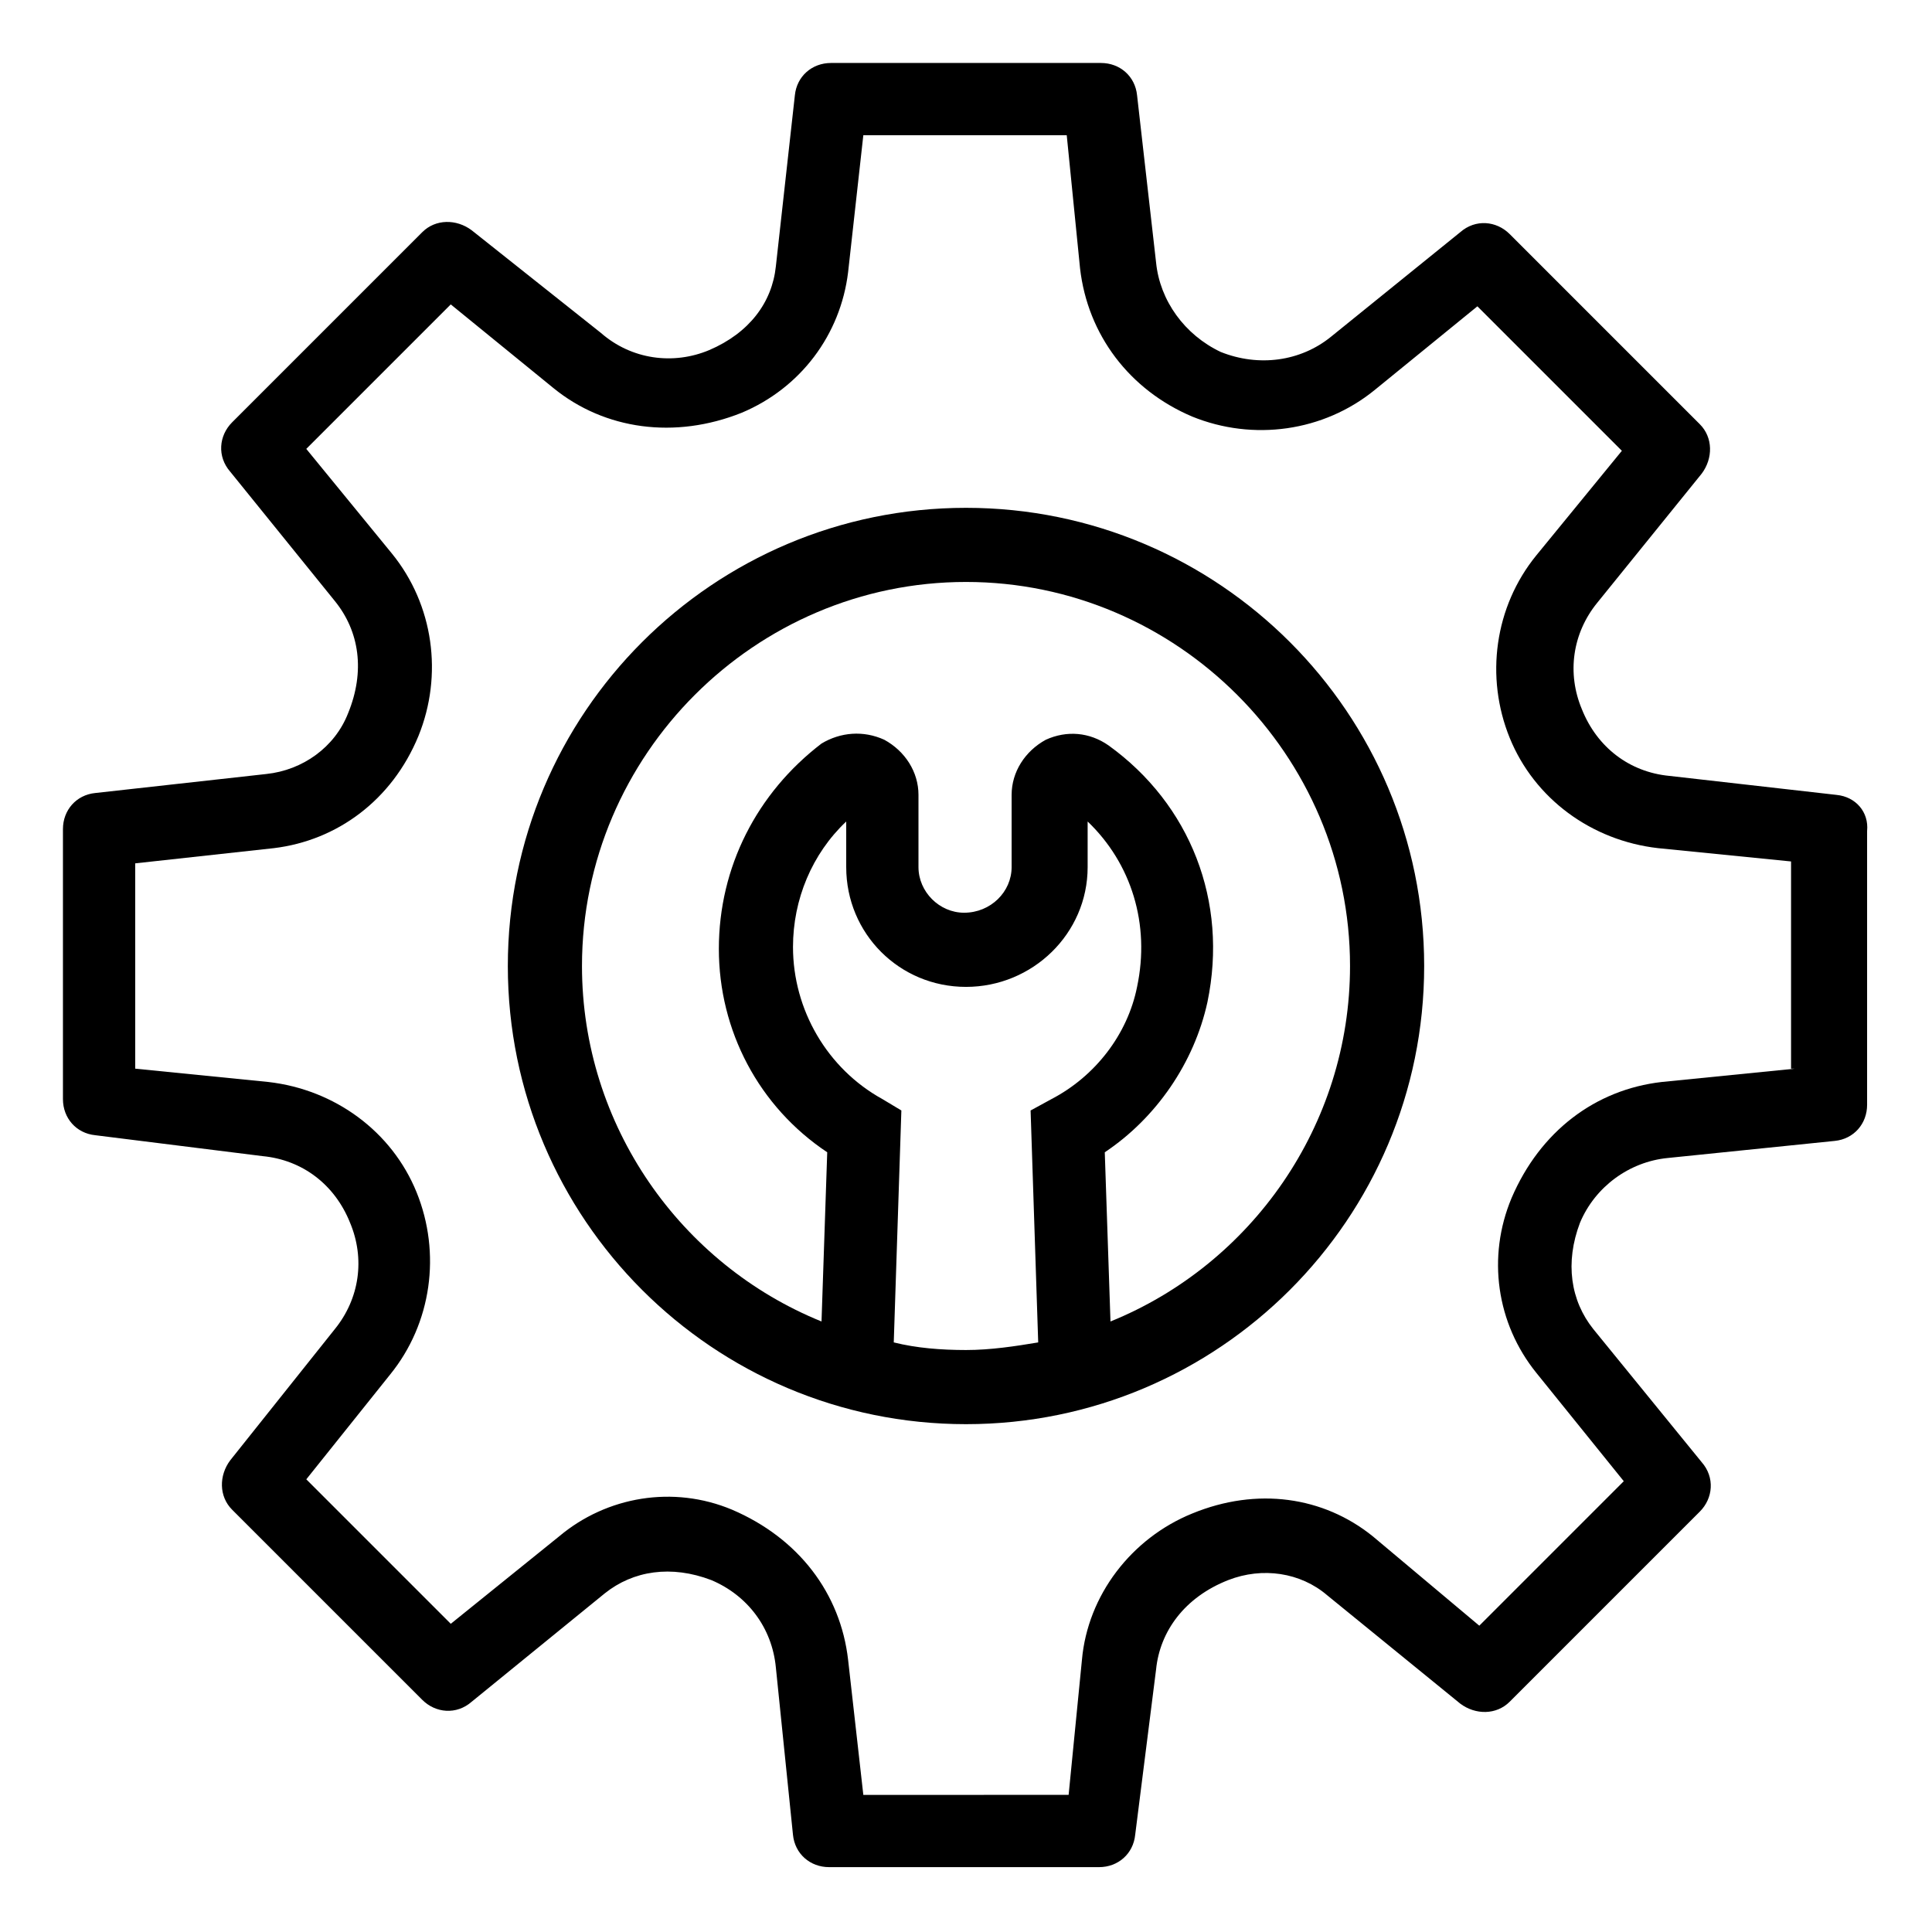
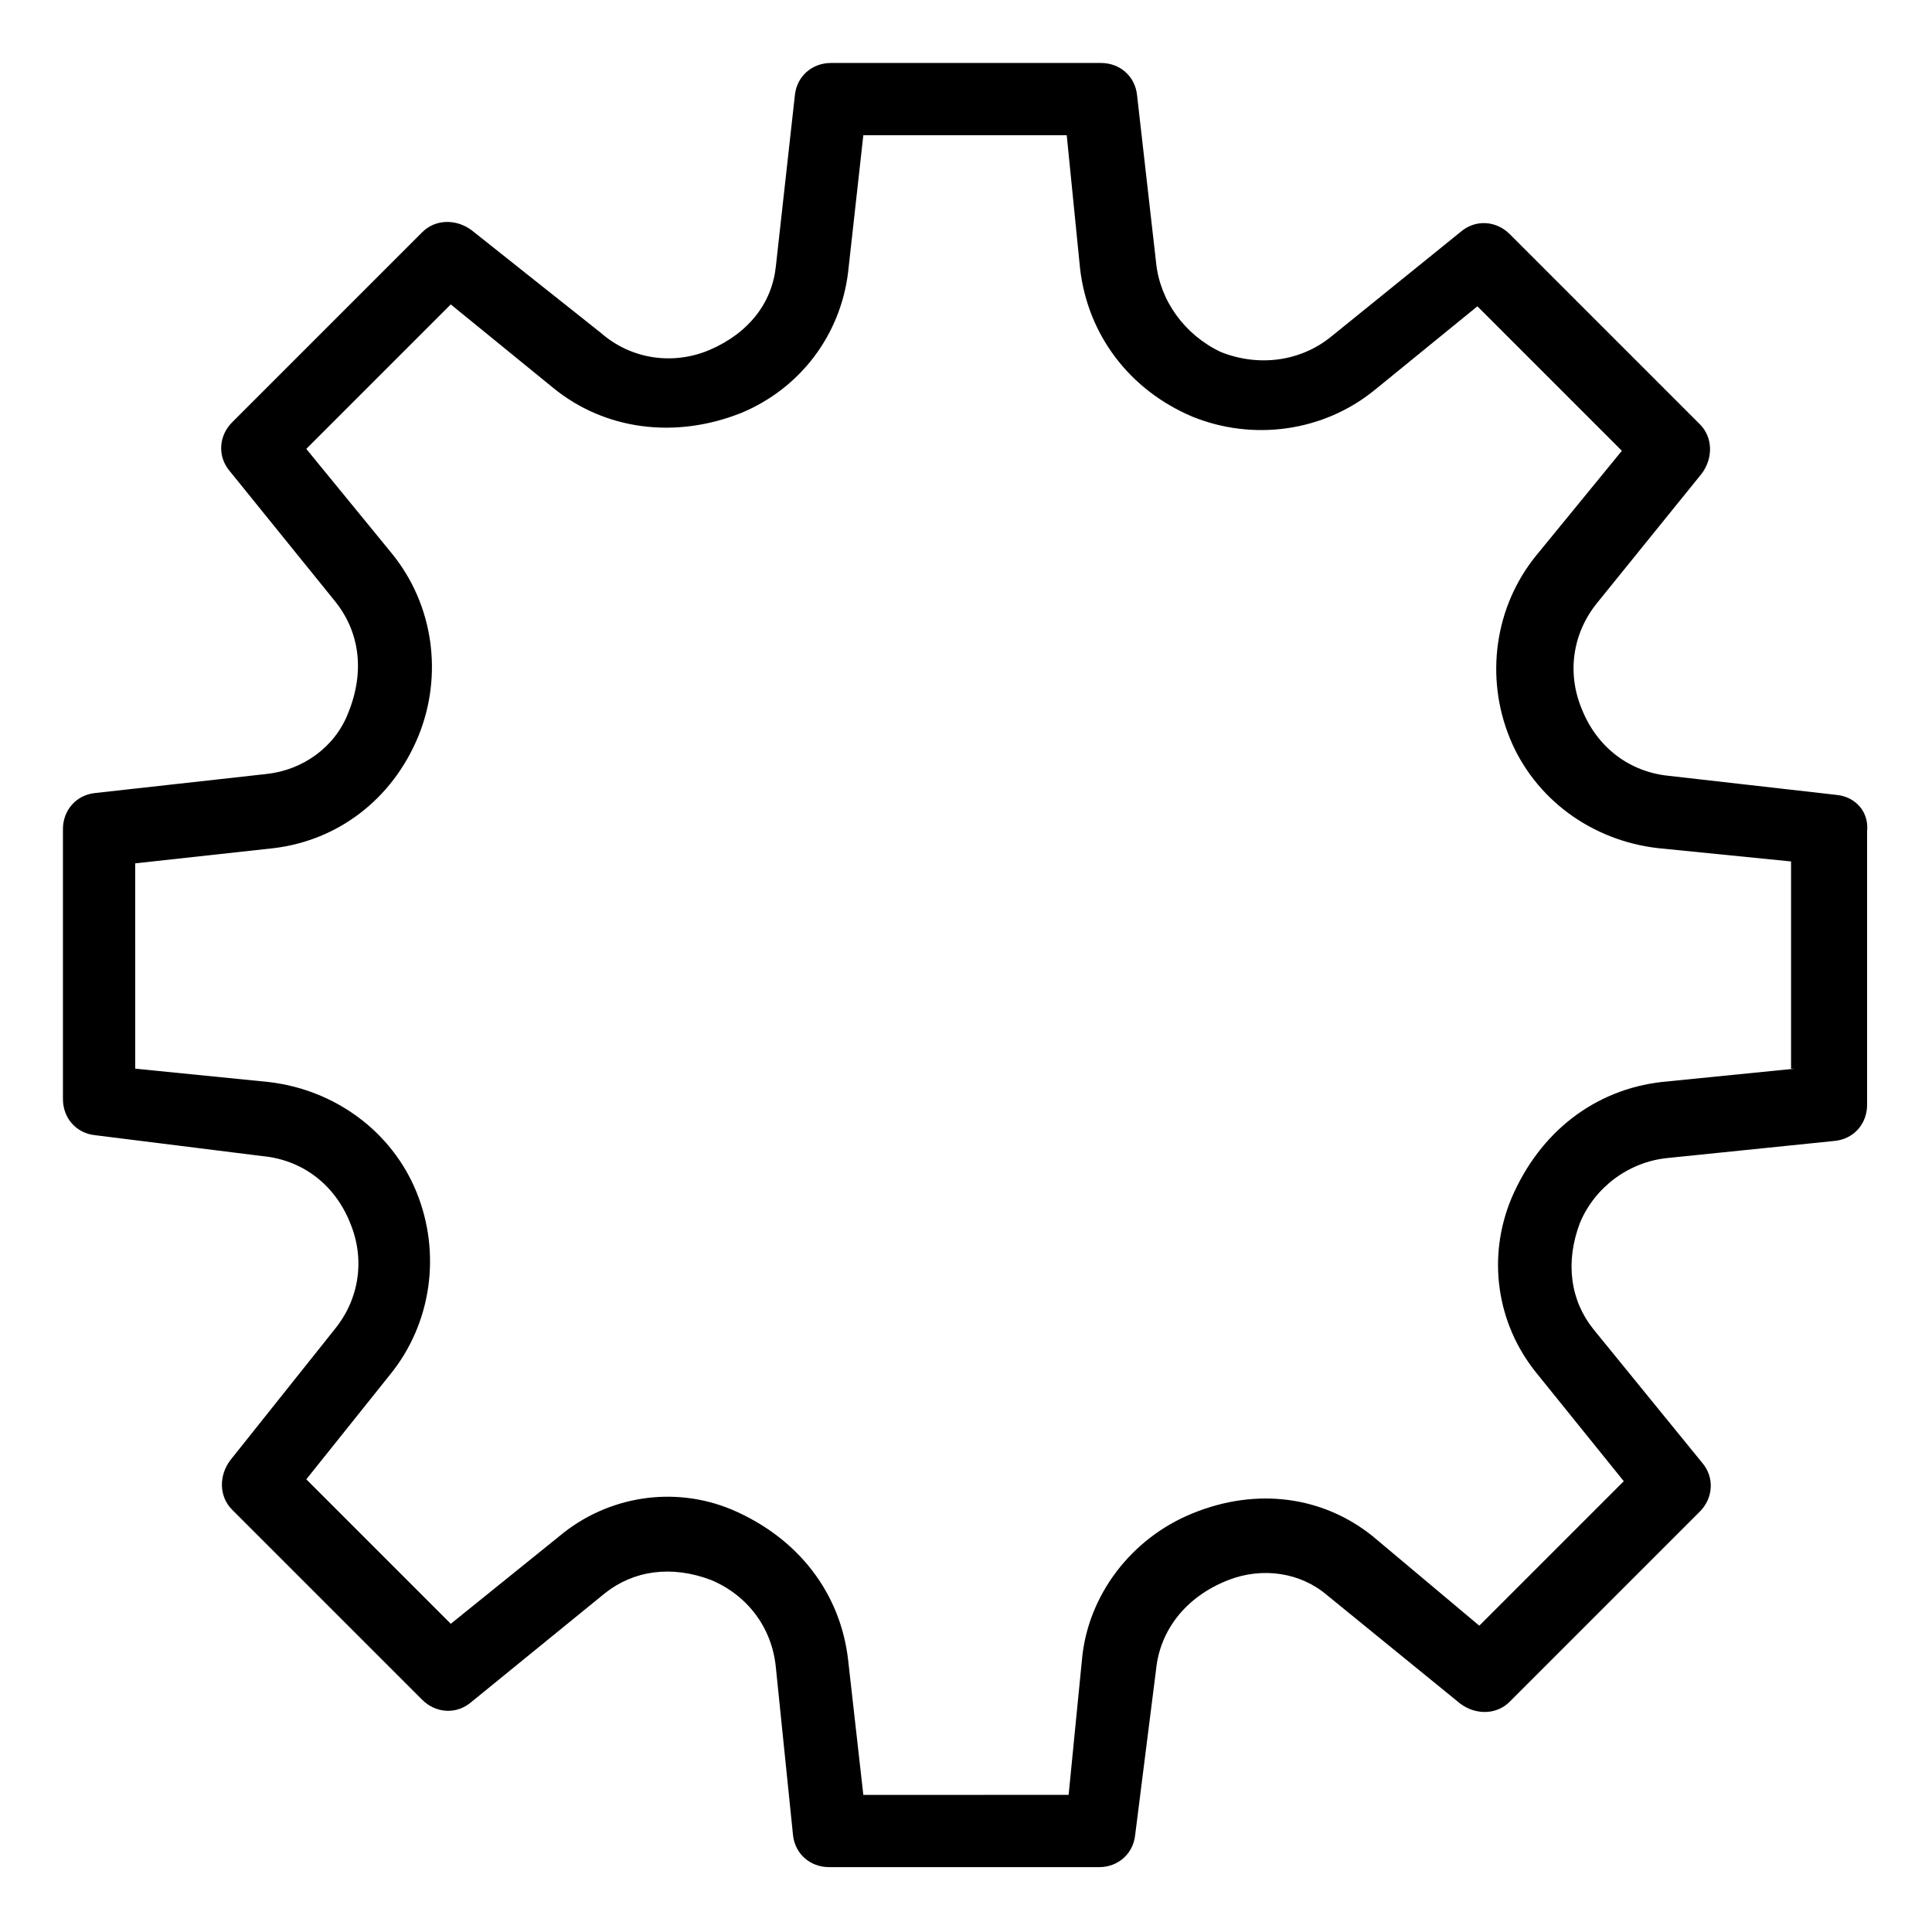
<svg xmlns="http://www.w3.org/2000/svg" fill="#000000" width="800px" height="800px" version="1.1" viewBox="144 144 512 512">
  <g>
    <path d="m630.74 354.66-44.336-5.039c-10.578-1.008-19.145-7.559-23.176-17.633-4.031-9.574-2.519-20.152 4.031-28.215l27.711-34.258c3.023-4.031 3.023-9.574-0.504-13.098l-50.383-50.383c-3.527-3.527-9.07-4.031-13.098-0.504l-34.258 27.711c-8.062 6.551-19.145 8.062-29.223 4.031-9.57-4.535-16.121-13.605-17.129-23.68l-5.039-44.336c-0.504-5.039-4.535-8.566-9.574-8.566h-71.539c-5.039 0-9.07 3.527-9.574 8.566l-5.039 45.344c-1.008 9.574-7.055 17.633-17.633 22.168-9.574 4.031-20.656 2.519-28.719-4.535l-34.254-27.207c-4.031-3.023-9.574-3.023-13.098 0.504l-50.383 50.383c-3.527 3.527-4.031 9.07-0.504 13.098l27.711 34.258c6.551 8.062 8.062 18.641 3.527 29.727-3.527 9.07-12.09 15.113-21.664 16.121l-45.344 5.039c-5.039 0.504-8.566 4.535-8.566 9.574v71.539c0 5.039 3.527 9.07 8.566 9.574l44.336 5.539c10.578 1.008 19.145 7.559 23.176 17.633 4.031 9.574 2.519 20.152-4.031 28.215l-27.711 34.762c-3.023 4.031-3.023 9.574 0.504 13.098l50.383 50.383c3.527 3.527 9.07 4.031 13.098 0.504l35.266-28.719c7.559-6.047 17.633-7.559 28.215-3.527 9.574 4.031 16.121 12.594 17.129 23.176l4.535 44.336c0.504 5.039 4.535 8.566 9.574 8.566h71.539c5.039 0 9.07-3.527 9.574-8.566l5.539-43.832c1.008-10.078 7.559-19.145 19.145-23.68 9.07-3.527 19.145-2.016 26.199 4.031l35.266 28.719c4.031 3.023 9.574 3.023 13.098-0.504l50.383-50.383c3.527-3.527 4.031-9.07 0.504-13.098l-28.719-35.266c-6.047-7.559-7.559-17.633-3.527-28.215 4.031-9.574 13.098-16.121 23.176-17.129l44.336-4.535c5.039-0.504 8.566-4.535 8.566-9.574v-72.547c0.504-5.035-3.023-9.066-8.062-9.57zm-11.082 72.547-35.266 3.527c-17.633 2.016-32.242 13.098-39.801 30.73-6.551 15.617-4.031 33.25 6.551 46.352l23.176 28.719-38.289 38.289-28.219-23.68c-13.098-10.578-30.73-13.098-47.863-6.047-16.121 6.551-27.711 21.664-29.223 38.793l-3.527 35.77-54.406 0.004-4.031-35.77c-2.016-17.633-13.098-32.242-30.73-39.801-15.617-6.551-33.25-3.527-45.848 7.055l-28.719 23.176-38.289-38.289 22.168-27.711c11.082-13.602 13.602-32.242 7.055-48.367-6.551-16.121-21.664-27.207-39.297-29.223l-35.266-3.527-0.004-54.41 36.777-4.031c16.625-2.016 31.234-12.594 38.289-29.727 6.551-16.121 4.031-34.762-7.055-48.367l-22.672-27.711 38.289-38.289 27.207 22.168c13.602 11.082 32.242 13.602 49.879 6.551 15.617-6.551 26.199-20.656 28.215-37.281l4.031-36.273h53.906l3.527 35.266c2.016 17.633 13.098 32.242 29.727 39.297 16.121 6.551 34.762 4.031 48.367-7.055l27.207-22.168 38.289 38.289-22.672 27.711c-11.082 13.602-13.602 32.242-7.055 48.367 6.551 16.121 21.664 27.207 39.297 29.223l35.266 3.527v54.914z" />
-     <path d="m400 278.58c-67.008 0-121.42 54.41-121.42 121.42s54.41 121.42 121.42 121.42 121.42-54.41 121.42-121.42-54.414-121.42-121.42-121.42zm-19.145 221.17 2.016-61.465-5.039-3.023c-14.609-8.062-23.68-23.68-23.68-40.305 0-12.594 5.039-24.688 14.105-33.25v12.09c0 17.633 14.105 31.738 31.738 31.738 17.633 0 32.242-14.105 32.242-31.738v-12.09c11.586 11.082 16.625 27.207 13.098 43.832-2.519 12.594-11.082 23.68-22.672 29.727l-5.543 3.023 2.016 61.465c-6.047 1.008-12.594 2.016-19.145 2.016-6.543-0.004-13.094-0.508-19.137-2.019zm57.434-5.543-1.512-44.84c13.602-9.07 23.68-23.68 27.207-39.801 5.543-26.703-4.535-52.395-26.199-68.016-5.039-3.527-11.082-4.031-16.625-1.512-5.543 3.023-9.07 8.566-9.07 14.609v19.145c0 6.551-5.543 12.09-12.594 12.09-6.551 0-12.09-5.543-12.09-12.09v-19.145c0-6.047-3.527-11.586-9.07-14.609-5.543-2.519-11.586-2.016-16.625 1.008-17.133 13.102-27.207 32.75-27.207 54.414 0 21.664 10.578 41.816 28.719 53.906l-1.512 44.84c-37.285-15.113-63.48-51.891-63.48-94.211 0-55.922 45.848-101.77 101.77-101.77s101.77 45.844 101.77 101.77c0 42.32-26.199 79.098-63.48 94.211z" />
  </g>
</svg>